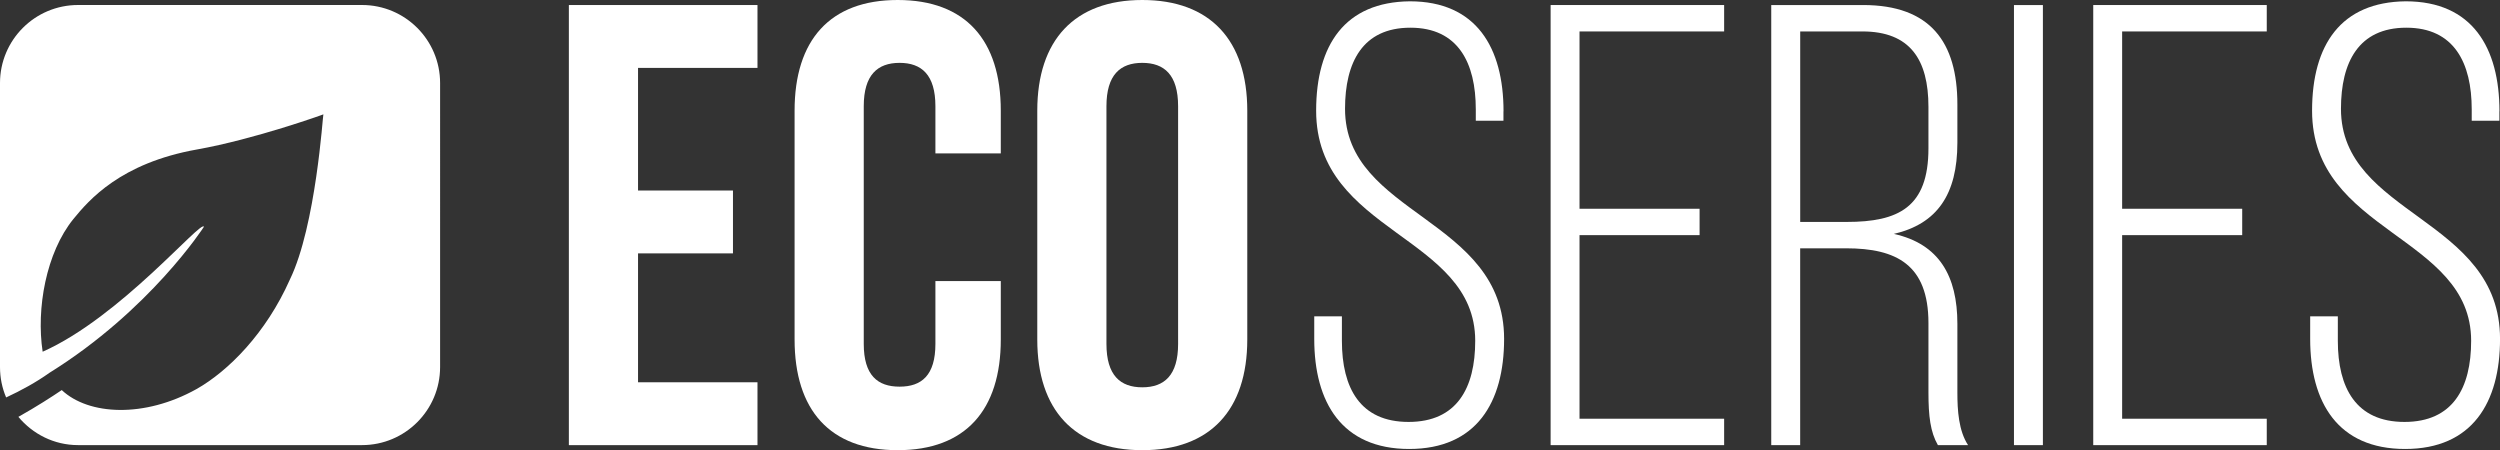
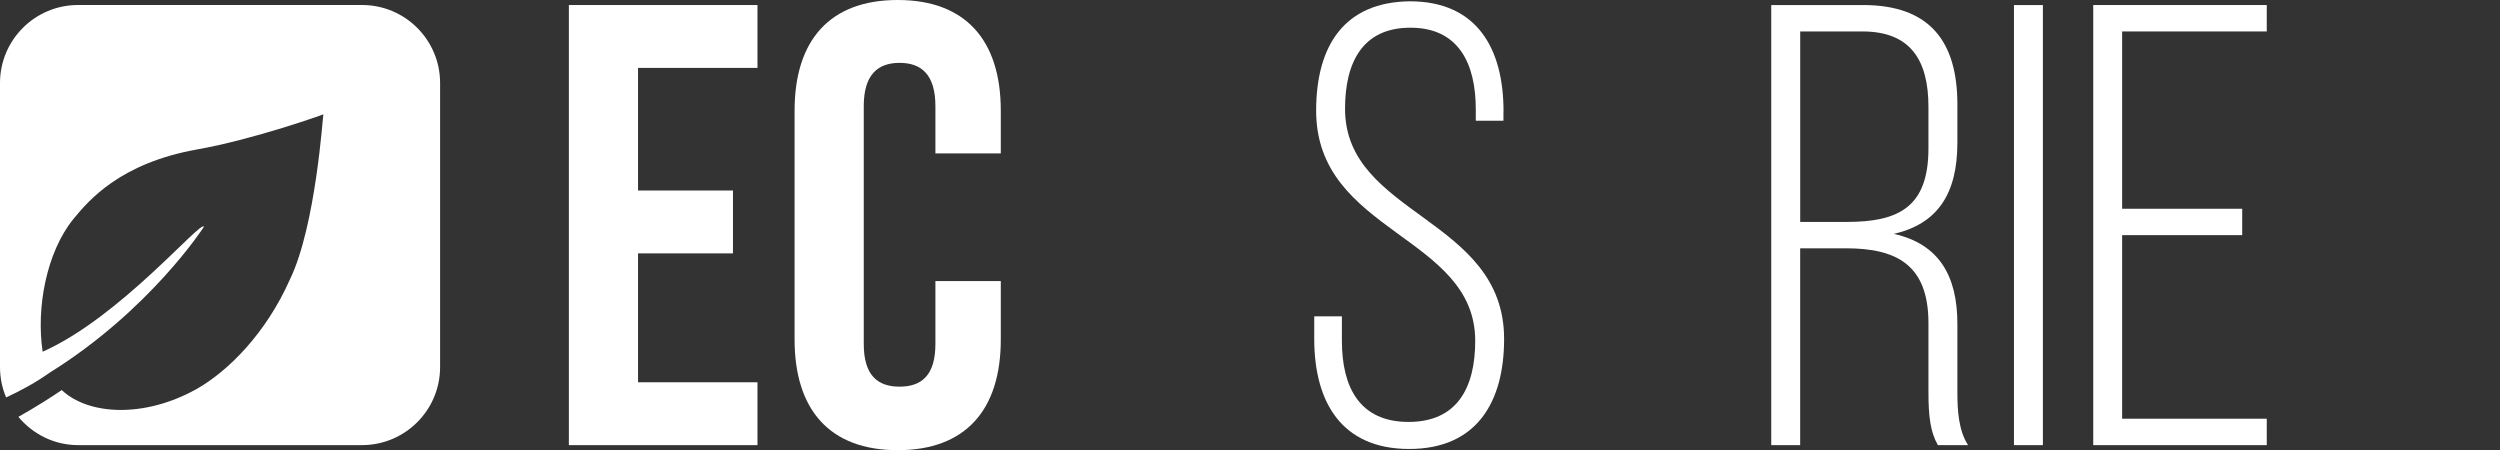
<svg xmlns="http://www.w3.org/2000/svg" id="Layer_1" data-name="Layer 1" version="1.1" viewBox="0 0 725 130.55">
  <rect x="0" y="0" width="725" height="130.55" fill="#333333" stroke="none" />
  <defs>
    <style>
      .cls-1 {
        fill: #fff;
        stroke-width: 0px;
      }
    </style>
  </defs>
  <g>
    <path class="cls-1" d="M185.03,55.25h27.53v18.23h-27.53v37.38h34.64v18.23h-54.7V1.46h54.7v18.23h-34.64v35.56Z" />
    <path class="cls-1" d="M290.23,81.5v16.96c0,20.42-10.21,32.09-29.9,32.09s-29.9-11.67-29.9-32.09V32.09c0-20.42,10.21-32.09,29.9-32.09s29.9,11.67,29.9,32.09v12.4h-18.96v-13.68c0-9.11-4.01-12.58-10.39-12.58s-10.39,3.47-10.39,12.58v68.92c0,9.11,4.01,12.4,10.39,12.4s10.39-3.28,10.39-12.4v-18.23h18.96Z" />
-     <path class="cls-1" d="M300.81,32.09c0-20.42,10.76-32.09,30.45-32.09s30.45,11.67,30.45,32.09v66.37c0,20.42-10.76,32.09-30.45,32.09s-30.45-11.67-30.45-32.09V32.09ZM320.87,99.74c0,9.11,4.01,12.58,10.39,12.58s10.39-3.47,10.39-12.58V30.81c0-9.11-4.01-12.58-10.39-12.58s-10.39,3.47-10.39,12.58v68.92Z" />
  </g>
  <g>
    <path class="cls-1" d="M436,32.27v2.74h-8.02v-3.28c0-13.49-5.11-23.7-18.96-23.7s-18.96,10.03-18.96,23.52c0,31,46.13,31.54,46.13,66.74,0,18.41-8.02,31.91-27.53,31.91s-27.53-13.49-27.53-31.91v-6.56h8.02v7.11c0,13.67,5.29,23.52,19.33,23.52s19.33-9.85,19.33-23.52c0-30.63-46.13-31.18-46.13-66.73,0-19.14,8.39-31.54,27.17-31.73,19.33,0,27.17,13.49,27.17,31.91Z" />
-     <path class="cls-1" d="M492.88,60.53v7.66h-34.82v53.24h41.94v7.66h-50.32V1.46h50.32v7.66h-41.94v51.42h34.82Z" />
    <path class="cls-1" d="M540.29,1.46c19.51,0,27.35,10.76,27.35,28.81v11.12c0,14.95-5.83,23.52-18.42,26.44,13.13,2.92,18.42,12.22,18.42,26.07v19.87c0,5.29.36,11.12,3.1,15.32h-8.75c-2.19-3.83-2.74-8.39-2.74-15.32v-20.06c0-16.96-9.3-21.7-23.89-21.7h-13.31v57.07h-8.39V1.46h26.62ZM535.55,64.36c14.95,0,23.7-4.19,23.7-21.33v-12.03c0-13.67-5.29-21.88-19.14-21.88h-18.05v55.24h13.49Z" />
    <path class="cls-1" d="M592.44,1.46v127.63h-8.39V1.46h8.39Z" />
    <path class="cls-1" d="M650.24,60.53v7.66h-34.82v53.24h41.94v7.66h-50.32V1.46h50.32v7.66h-41.94v51.42h34.82Z" />
-     <path class="cls-1" d="M724.82,32.27v2.74h-8.02v-3.28c0-13.49-5.11-23.7-18.96-23.7s-18.96,10.03-18.96,23.52c0,31,46.13,31.54,46.13,66.74,0,18.41-8.02,31.91-27.53,31.91s-27.53-13.49-27.53-31.91v-6.56h8.02v7.11c0,13.67,5.29,23.52,19.33,23.52s19.33-9.85,19.33-23.52c0-30.63-46.13-31.18-46.13-66.73,0-19.14,8.38-31.54,27.17-31.73,19.33,0,27.17,13.49,27.17,31.91Z" />
  </g>
  <path class="cls-1" d="M105,1.45H22.64C10.14,1.45,0,11.58,0,24.09v82.36c0,3.13.63,6.11,1.78,8.81,4.37-2.03,8.71-4.4,12.55-7.14,29.23-18.17,44.83-42.36,44.81-42.36-.76-2.15-24.19,26.21-46.77,36.24-1.9-12.52,1.01-28.75,8.92-38.49,4.51-5.51,13.66-16.21,35.82-20.16,16.82-3,36.81-10.2,36.67-10.19-.14-.02-2.15,32.34-9.71,47.9-6.92,15.59-17.89,26.58-27.1,31.78-15.07,8.4-31.23,7.62-39.06.28-2.79,1.89-7.25,4.78-12.58,7.77,4.15,4.96,10.32,8.19,17.3,8.19h82.36c12.5,0,22.64-10.14,22.64-22.64V24.09c0-12.51-10.14-22.64-22.64-22.64Z" />
</svg>